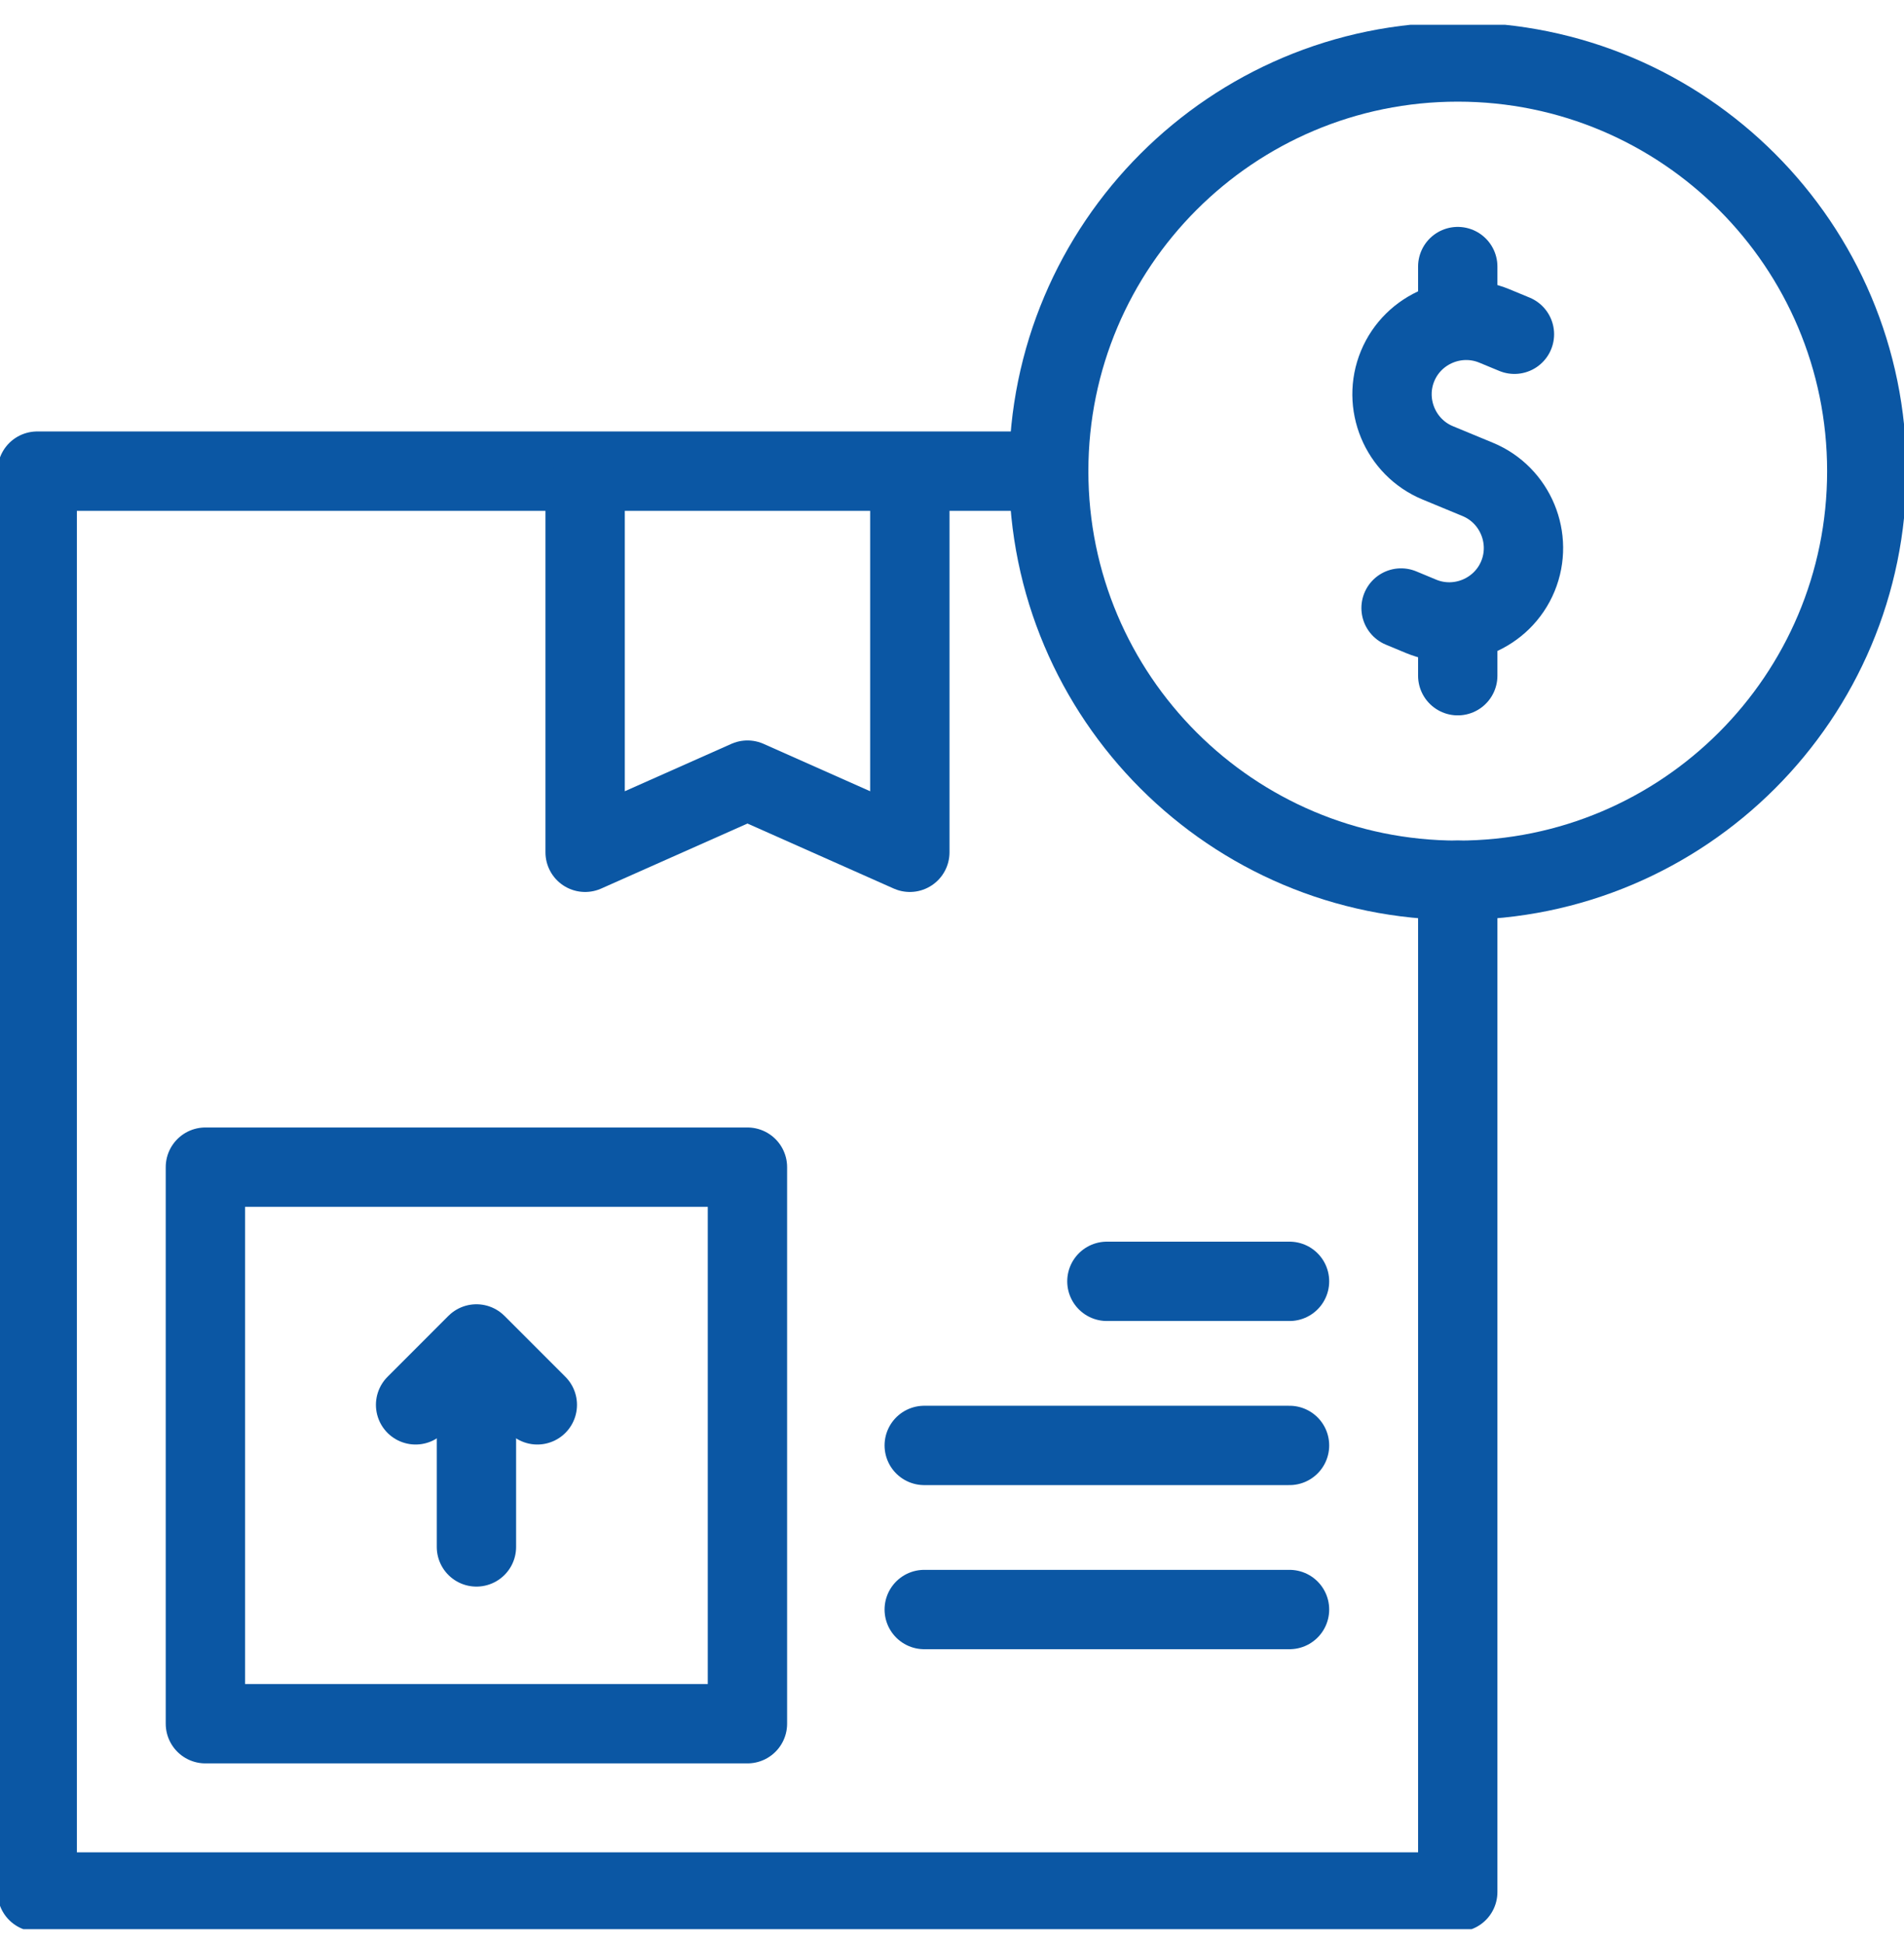
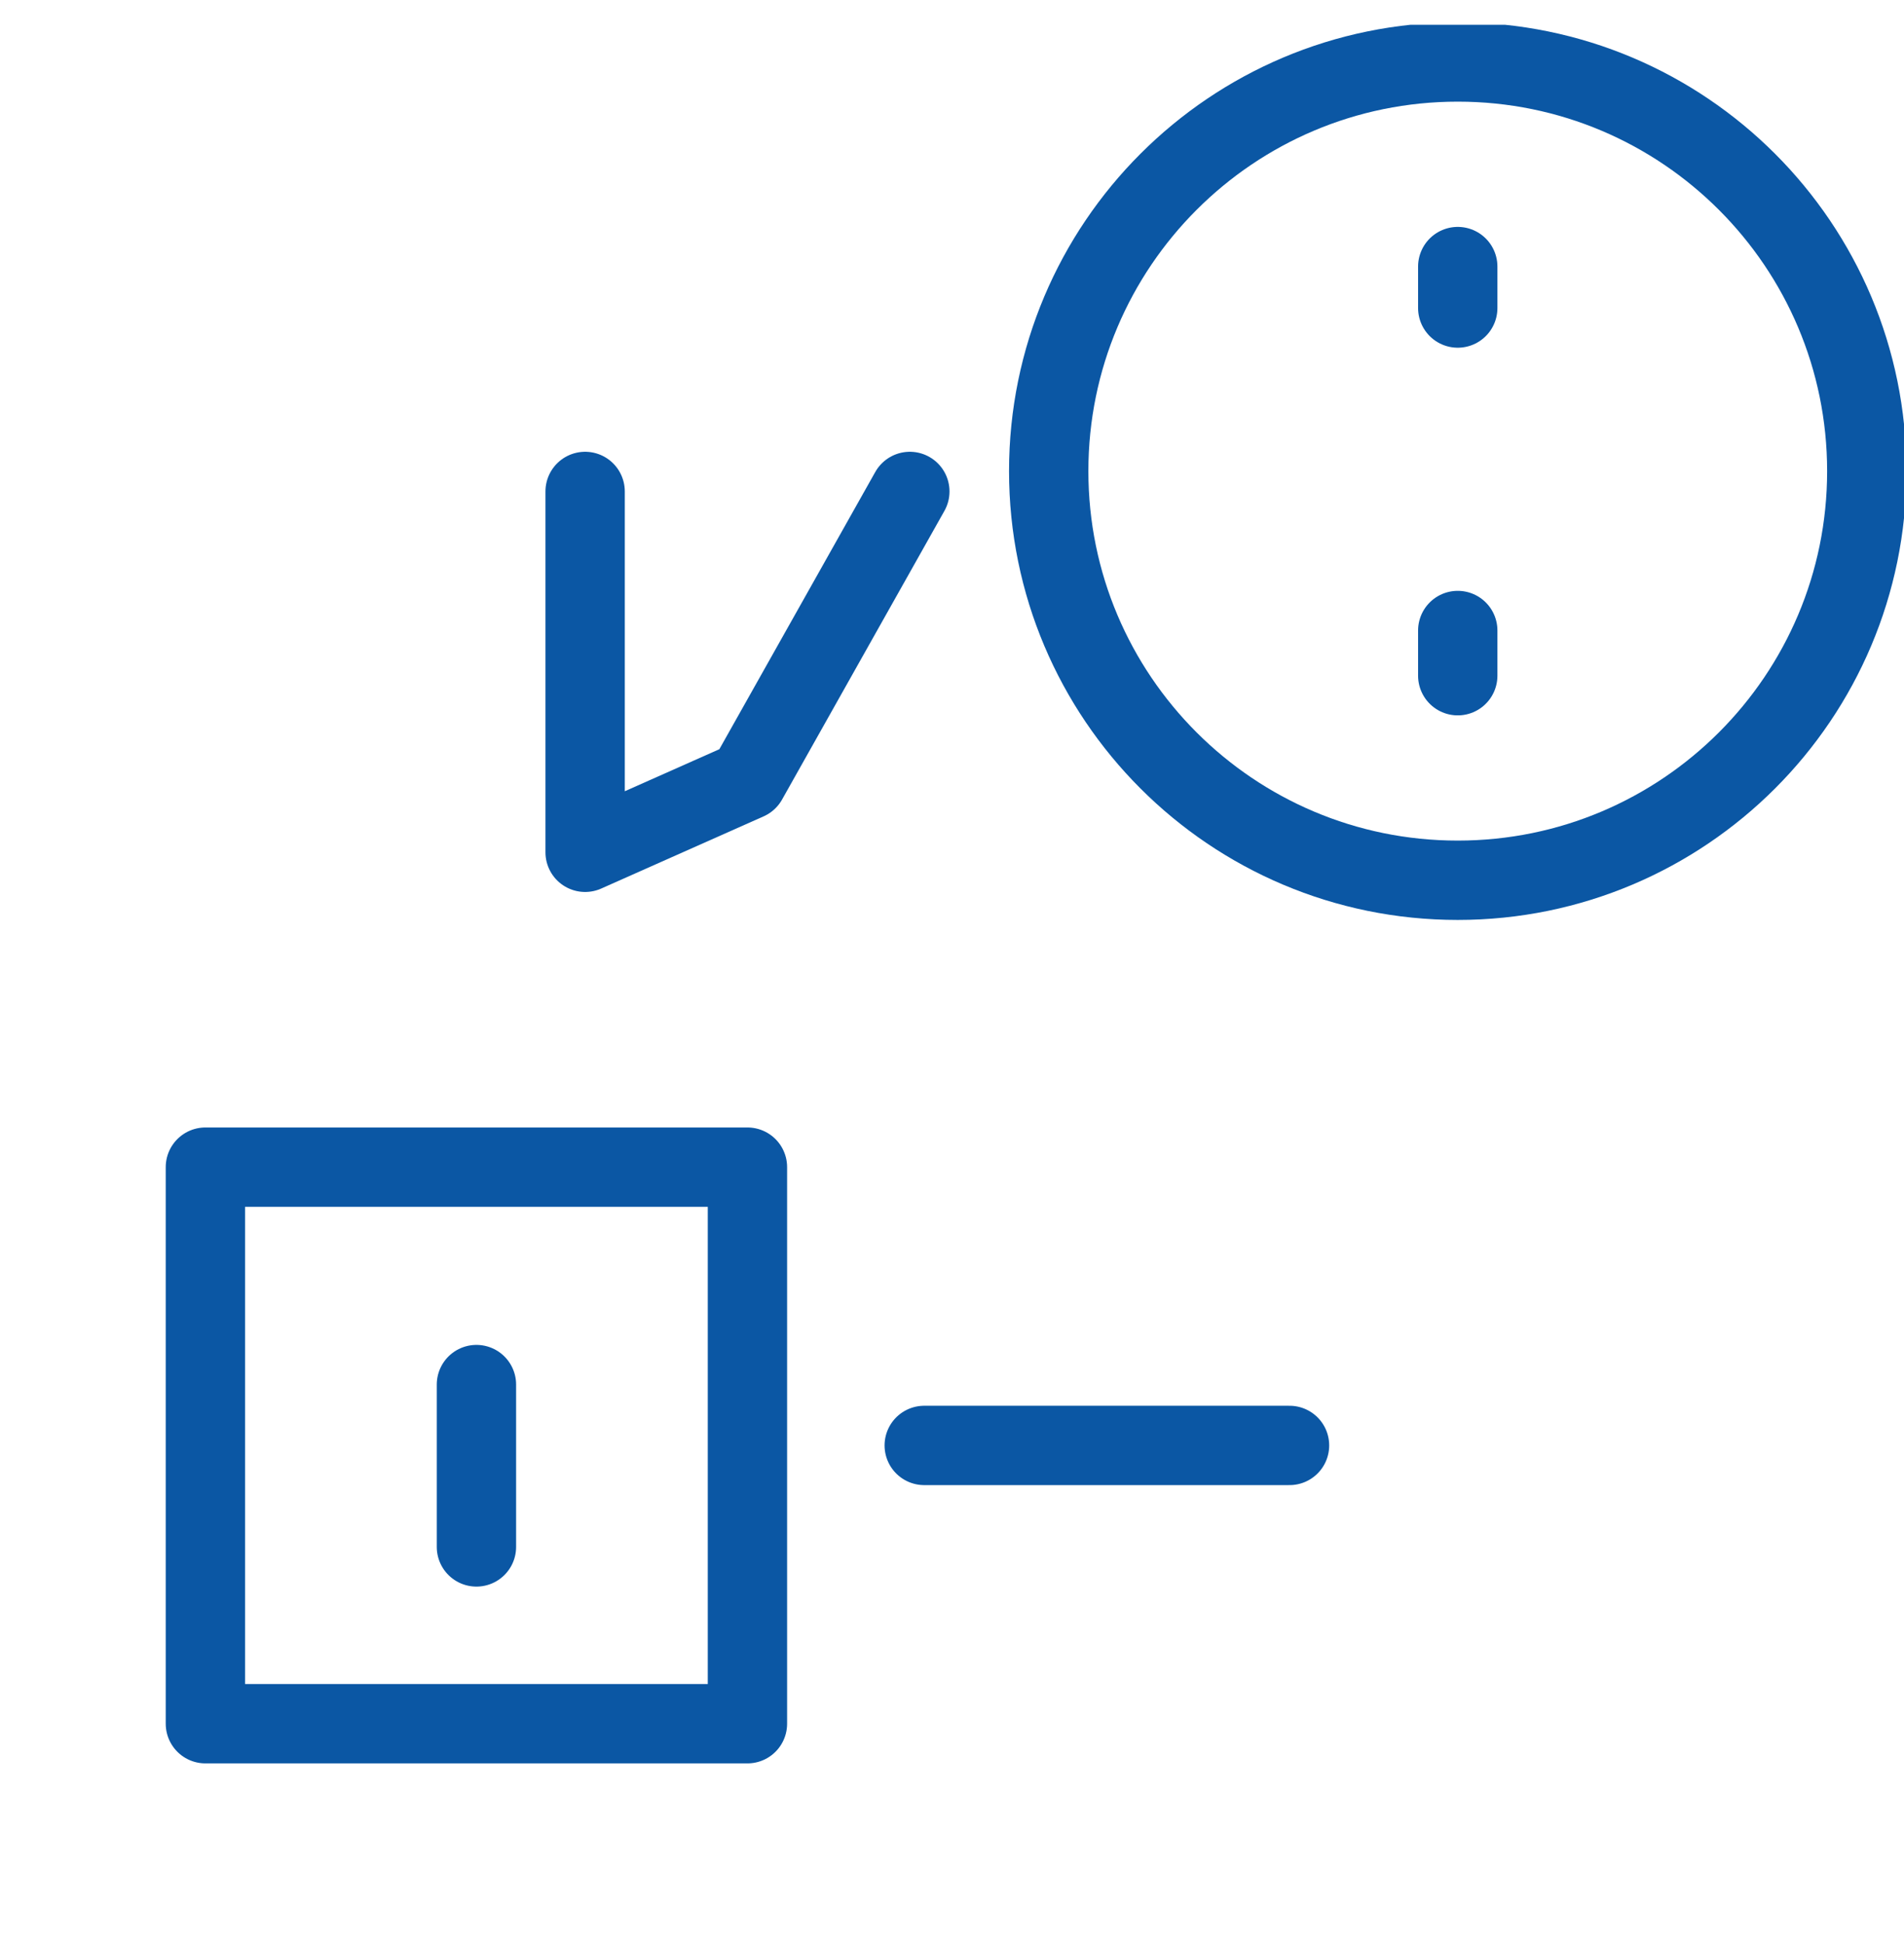
<svg xmlns="http://www.w3.org/2000/svg" width="48" height="49" viewBox="0 0 48 49" fill="none">
  <g clip-path="url(#clip0_866_2025)">
-     <path d="M36.75 22.188V47.688H0.938V11.875H26.438" stroke="#0B57A4" stroke-width="2" stroke-miterlimit="22.926" stroke-linecap="round" stroke-linejoin="round" />
    <path d="M18.843 29.418H5.178V43.446H18.843V29.418Z" stroke="#0B57A4" stroke-width="2" stroke-miterlimit="22.926" stroke-linecap="round" stroke-linejoin="round" />
-     <path d="M22.937 12.387V21.482L18.844 19.663L14.751 21.482V12.387" stroke="#0B57A4" stroke-width="2" stroke-miterlimit="22.926" stroke-linecap="round" stroke-linejoin="round" />
-     <path d="M10.477 35.409L12.011 33.874L13.546 35.409" stroke="#0B57A4" stroke-width="2" stroke-miterlimit="22.926" stroke-linecap="round" stroke-linejoin="round" />
+     <path d="M22.937 12.387L18.844 19.663L14.751 21.482V12.387" stroke="#0B57A4" stroke-width="2" stroke-miterlimit="22.926" stroke-linecap="round" stroke-linejoin="round" />
    <path d="M12.011 34.898V38.99" stroke="#0B57A4" stroke-width="2" stroke-miterlimit="22.926" stroke-linecap="round" stroke-linejoin="round" />
    <path d="M36.75 22.187C42.445 22.187 47.062 17.57 47.062 11.875C47.062 6.18 42.445 1.562 36.75 1.562C31.055 1.562 26.438 6.18 26.438 11.875C26.438 17.57 31.055 22.187 36.75 22.187Z" stroke="#0B57A4" stroke-width="2" stroke-miterlimit="22.926" stroke-linecap="round" stroke-linejoin="round" />
-     <path d="M27.905 32.296H32.509" stroke="#0B57A4" stroke-width="2" stroke-miterlimit="22.926" stroke-linecap="round" stroke-linejoin="round" />
    <path d="M23.3 36.432H32.509" stroke="#0B57A4" stroke-width="2" stroke-miterlimit="22.926" stroke-linecap="round" stroke-linejoin="round" />
-     <path d="M23.3 40.568H32.509" stroke="#0B57A4" stroke-width="2" stroke-miterlimit="22.926" stroke-linecap="round" stroke-linejoin="round" />
-     <path d="M38.179 8.425L37.674 8.216C36.725 7.823 35.627 8.277 35.234 9.226C34.841 10.175 35.296 11.273 36.245 11.666L36.75 11.875L37.255 12.084C38.204 12.477 38.658 13.575 38.266 14.524C37.873 15.473 36.775 15.928 35.826 15.535L35.321 15.325" stroke="#0B57A4" stroke-width="2" stroke-miterlimit="22.926" stroke-linecap="round" stroke-linejoin="round" />
    <path d="M36.75 7.764V6.719" stroke="#0B57A4" stroke-width="2" stroke-miterlimit="22.926" stroke-linecap="round" stroke-linejoin="round" />
    <path d="M36.75 17.031V15.892" stroke="#0B57A4" stroke-width="2" stroke-miterlimit="22.926" stroke-linecap="round" stroke-linejoin="round" />
  </g>
  <defs>
    <clipPath id="clip0_866_2025">
      <rect width="48" height="48" fill="white" transform="translate(0 0.625)" />
    </clipPath>
  </defs>
</svg>